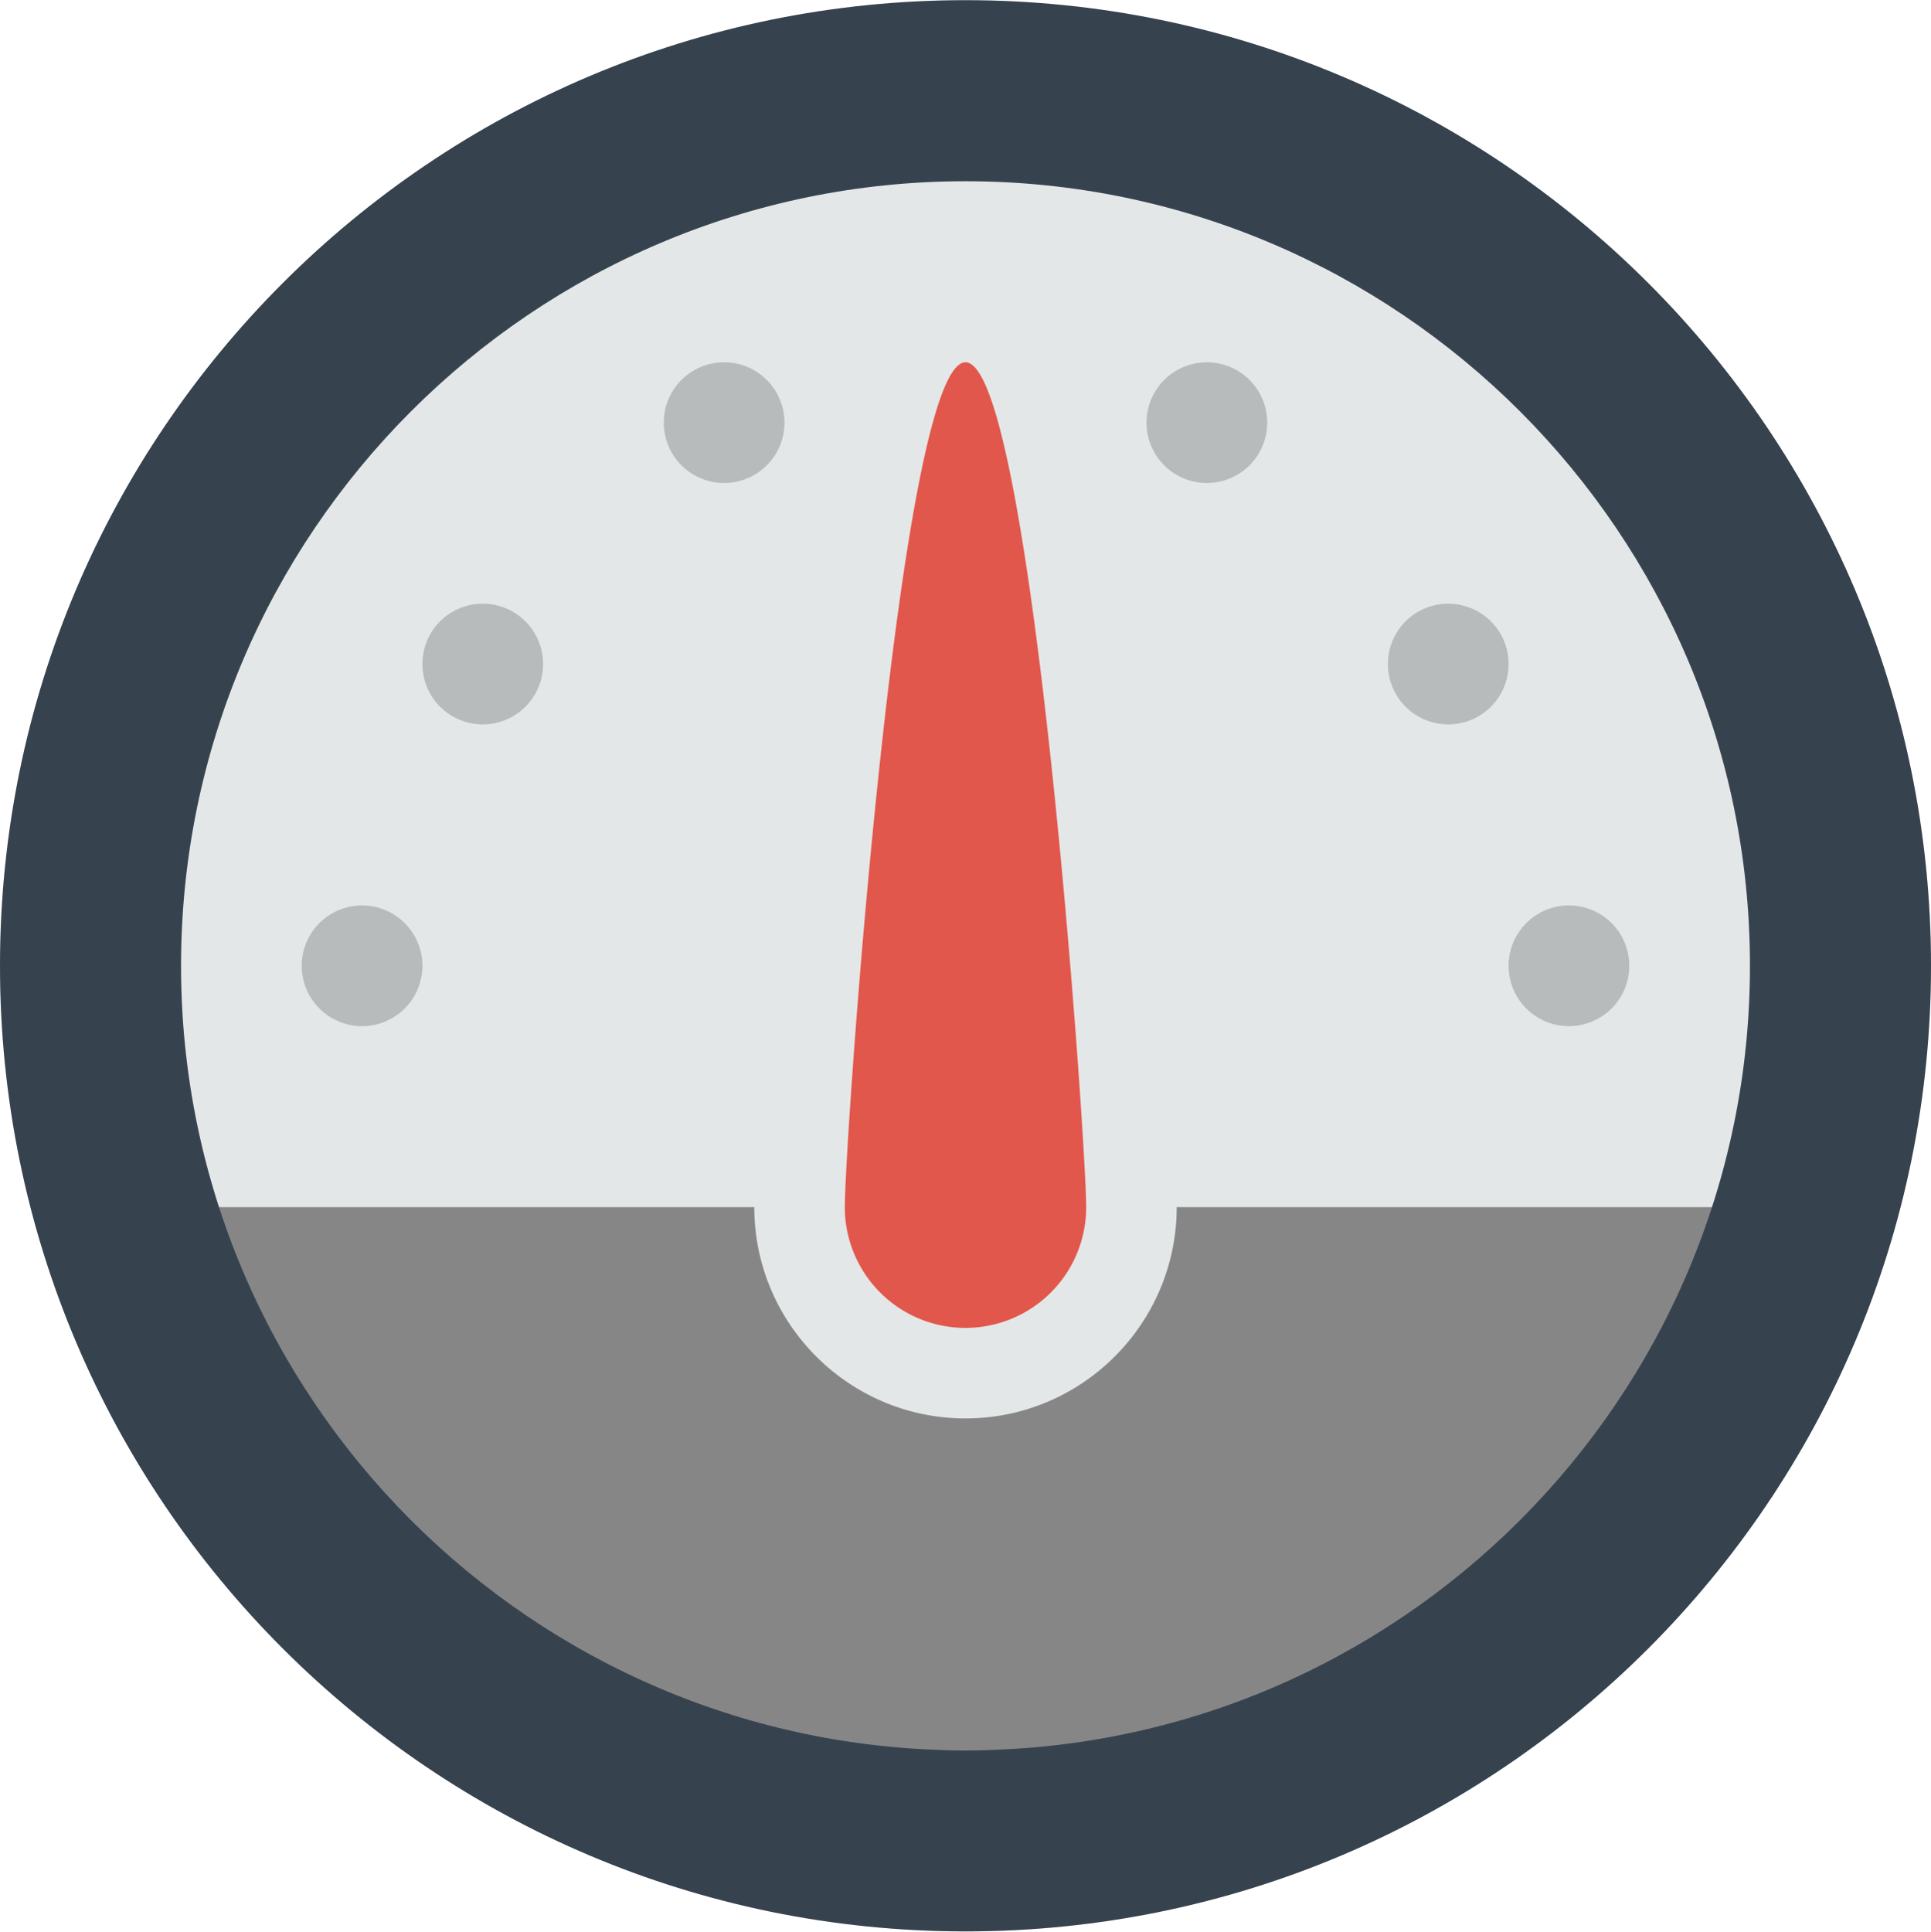
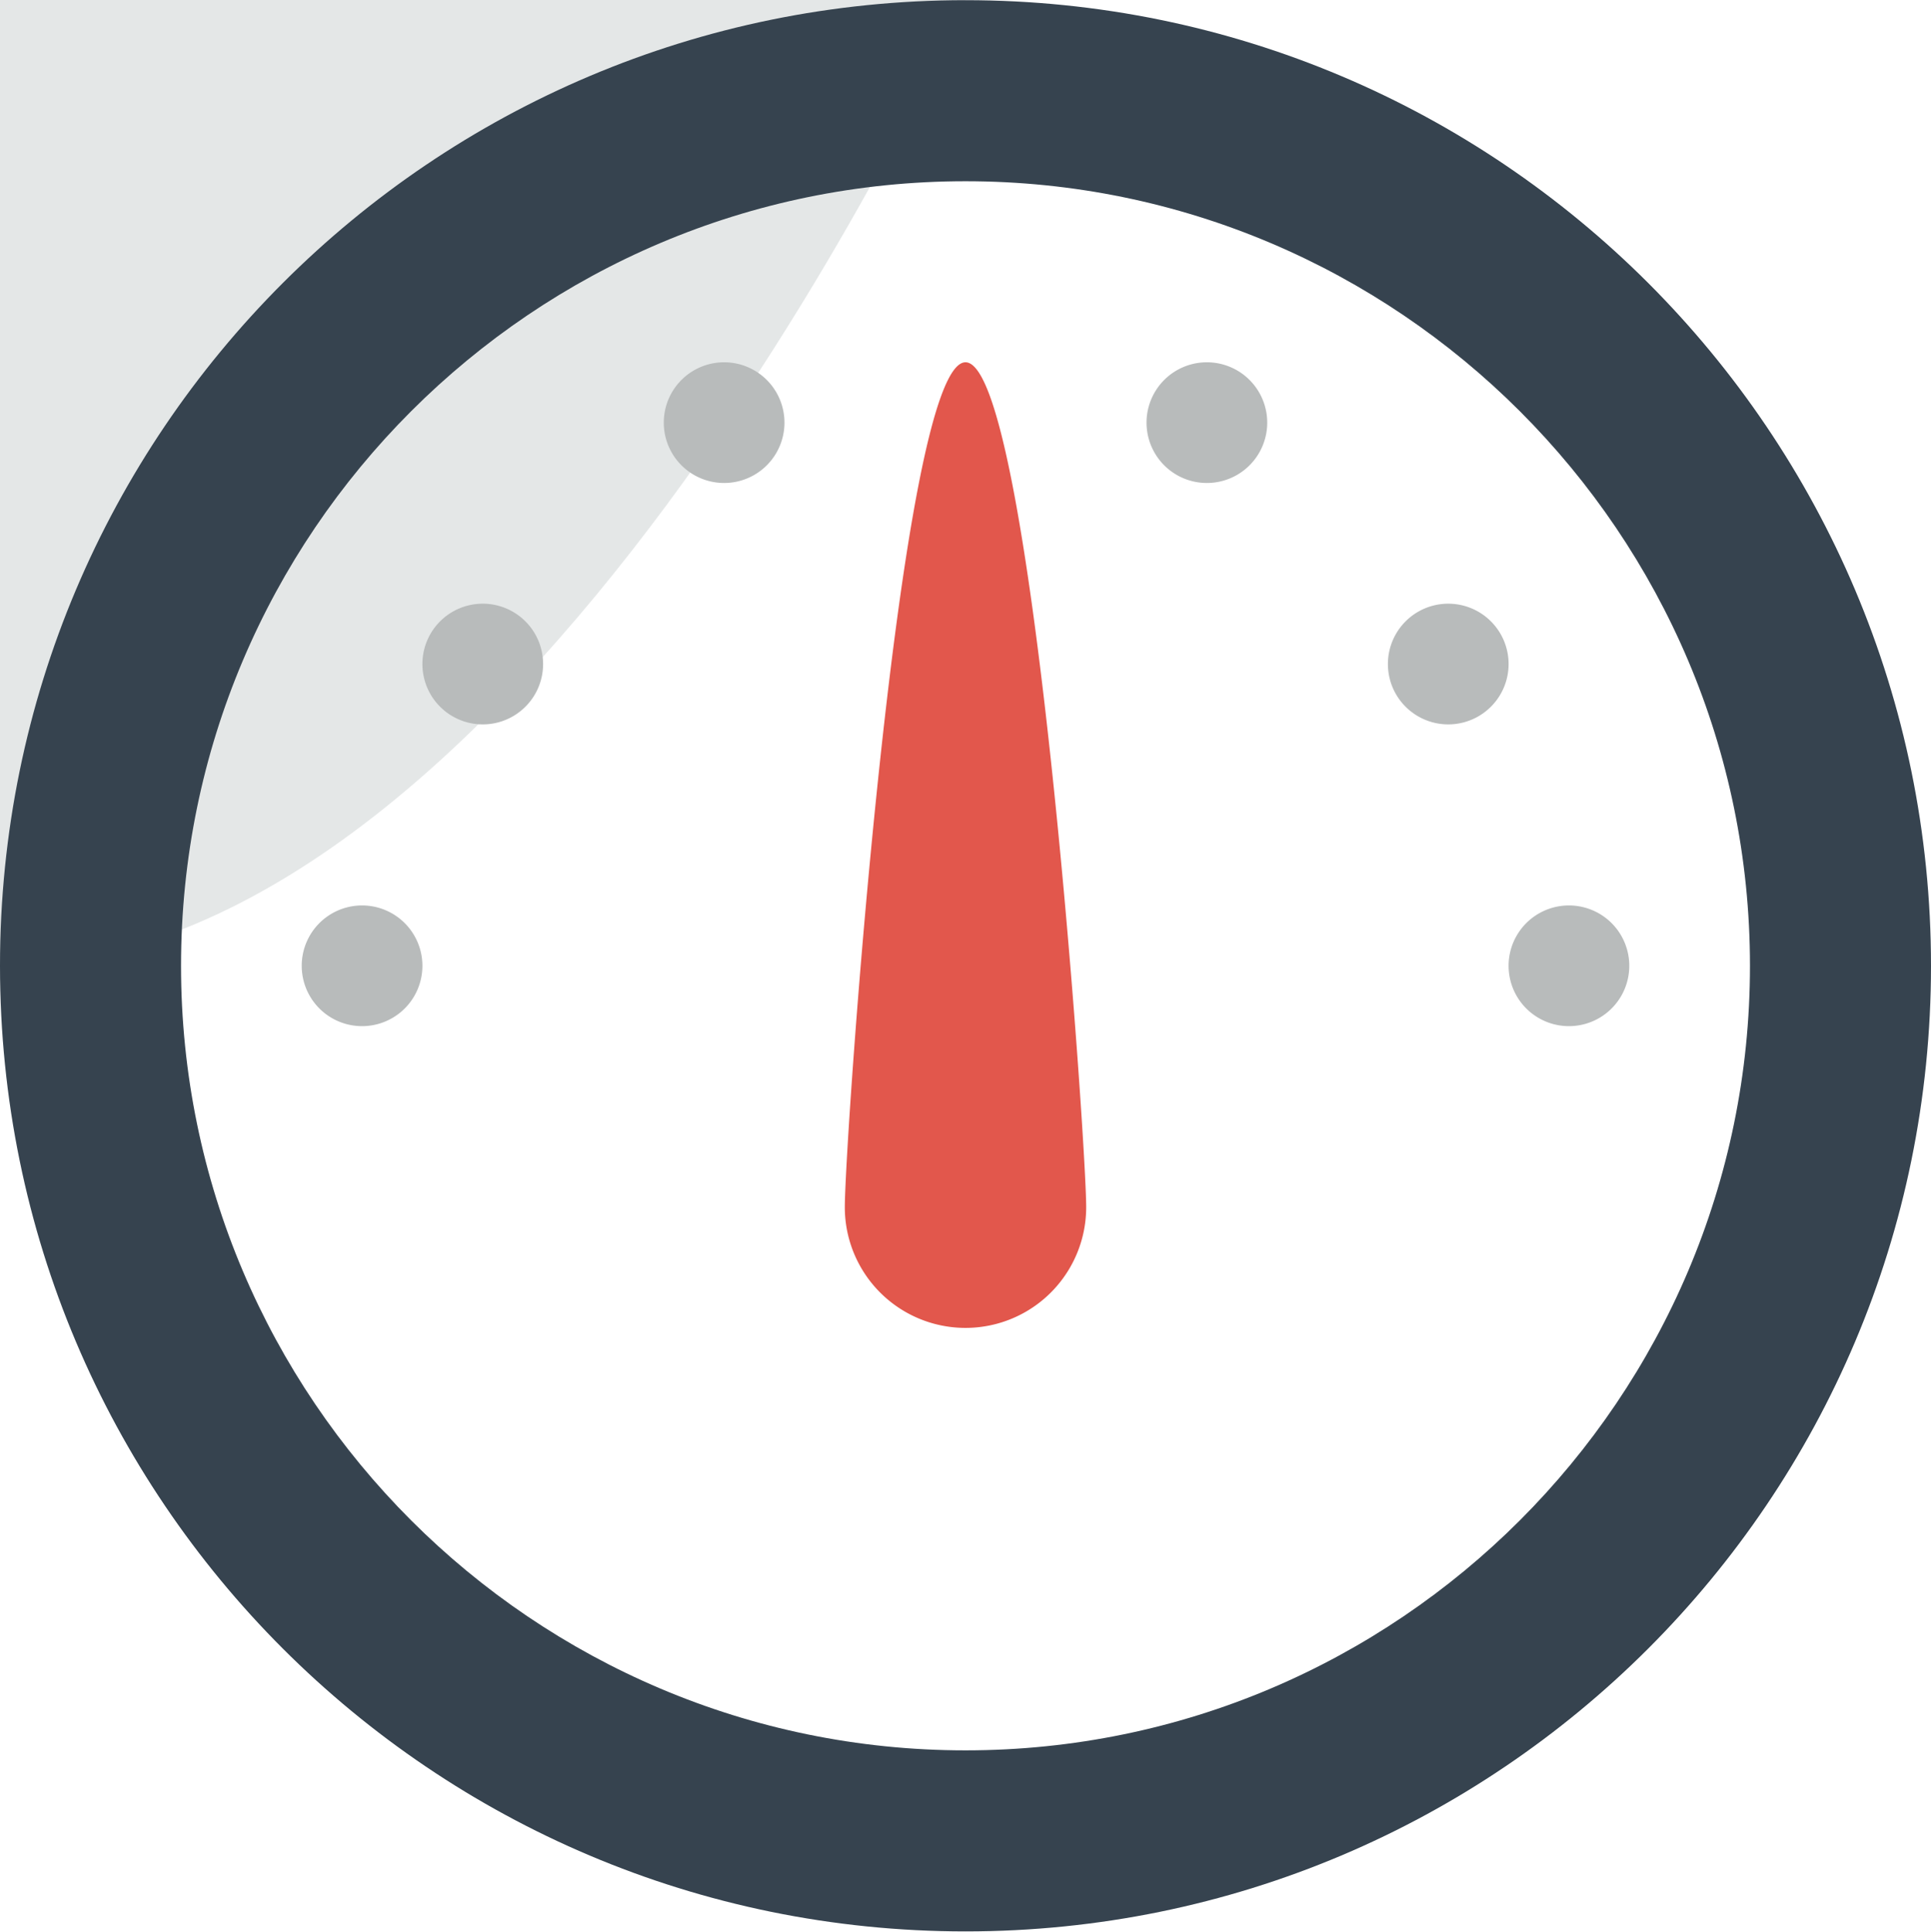
<svg xmlns="http://www.w3.org/2000/svg" width="32" height="32.007">
-   <path fill="#e4e7e7" d="M16 .003c8.837 0 16 7.164 16 16s-7.163 16-16 16-16-7.164-16-16 7.164-16 16-16z" />
-   <path fill="#868686" d="M19.5 20.002c0 1.931-1.57 3.501-3.5 3.501s-3.5-1.57-3.5-3.5v-.001H2.002a15.99 15.99 0 0 0 6.181 9h15.635c3.009-2.153 5.229-5.317 6.182-9H19.5z" />
+   <path fill="#e4e7e7" d="M16 .003s-7.163 16-16 16-16-7.164-16-16 7.164-16 16-16z" />
  <path fill="#b8bbbb" d="M6 15.003a1 1 0 1 0 0 2 1 1 0 1 0 0-2zm2-5a1 1 0 1 0 0 2 1 1 0 1 0 0-2zm4-4a1 1 0 1 0 0 2 1 1 0 1 0 0-2zm14 9a1 1 0 1 0 0 2 1 1 0 1 0 0-2zm-2-5a1 1 0 1 0 0 2 1 1 0 1 0 0-2zm-4-4a1 1 0 1 0 0 2 1 1 0 1 0 0-2z" />
  <path fill="#e2574c" d="M16 6.003c1.104 0 2 12.895 2 14a2 2 0 1 1-4 0c0-1.105.896-14 2-14z" />
  <path fill="#36434f" d="M16 .003c-8.836 0-16 7.164-16 16s7.164 16 16 16c8.837 0 16-7.164 16-16s-7.163-16-16-16zm0 29c-7.168 0-13-5.832-13-13s5.832-13 13-13 13 5.832 13 13-5.832 13-13 13z" />
</svg>